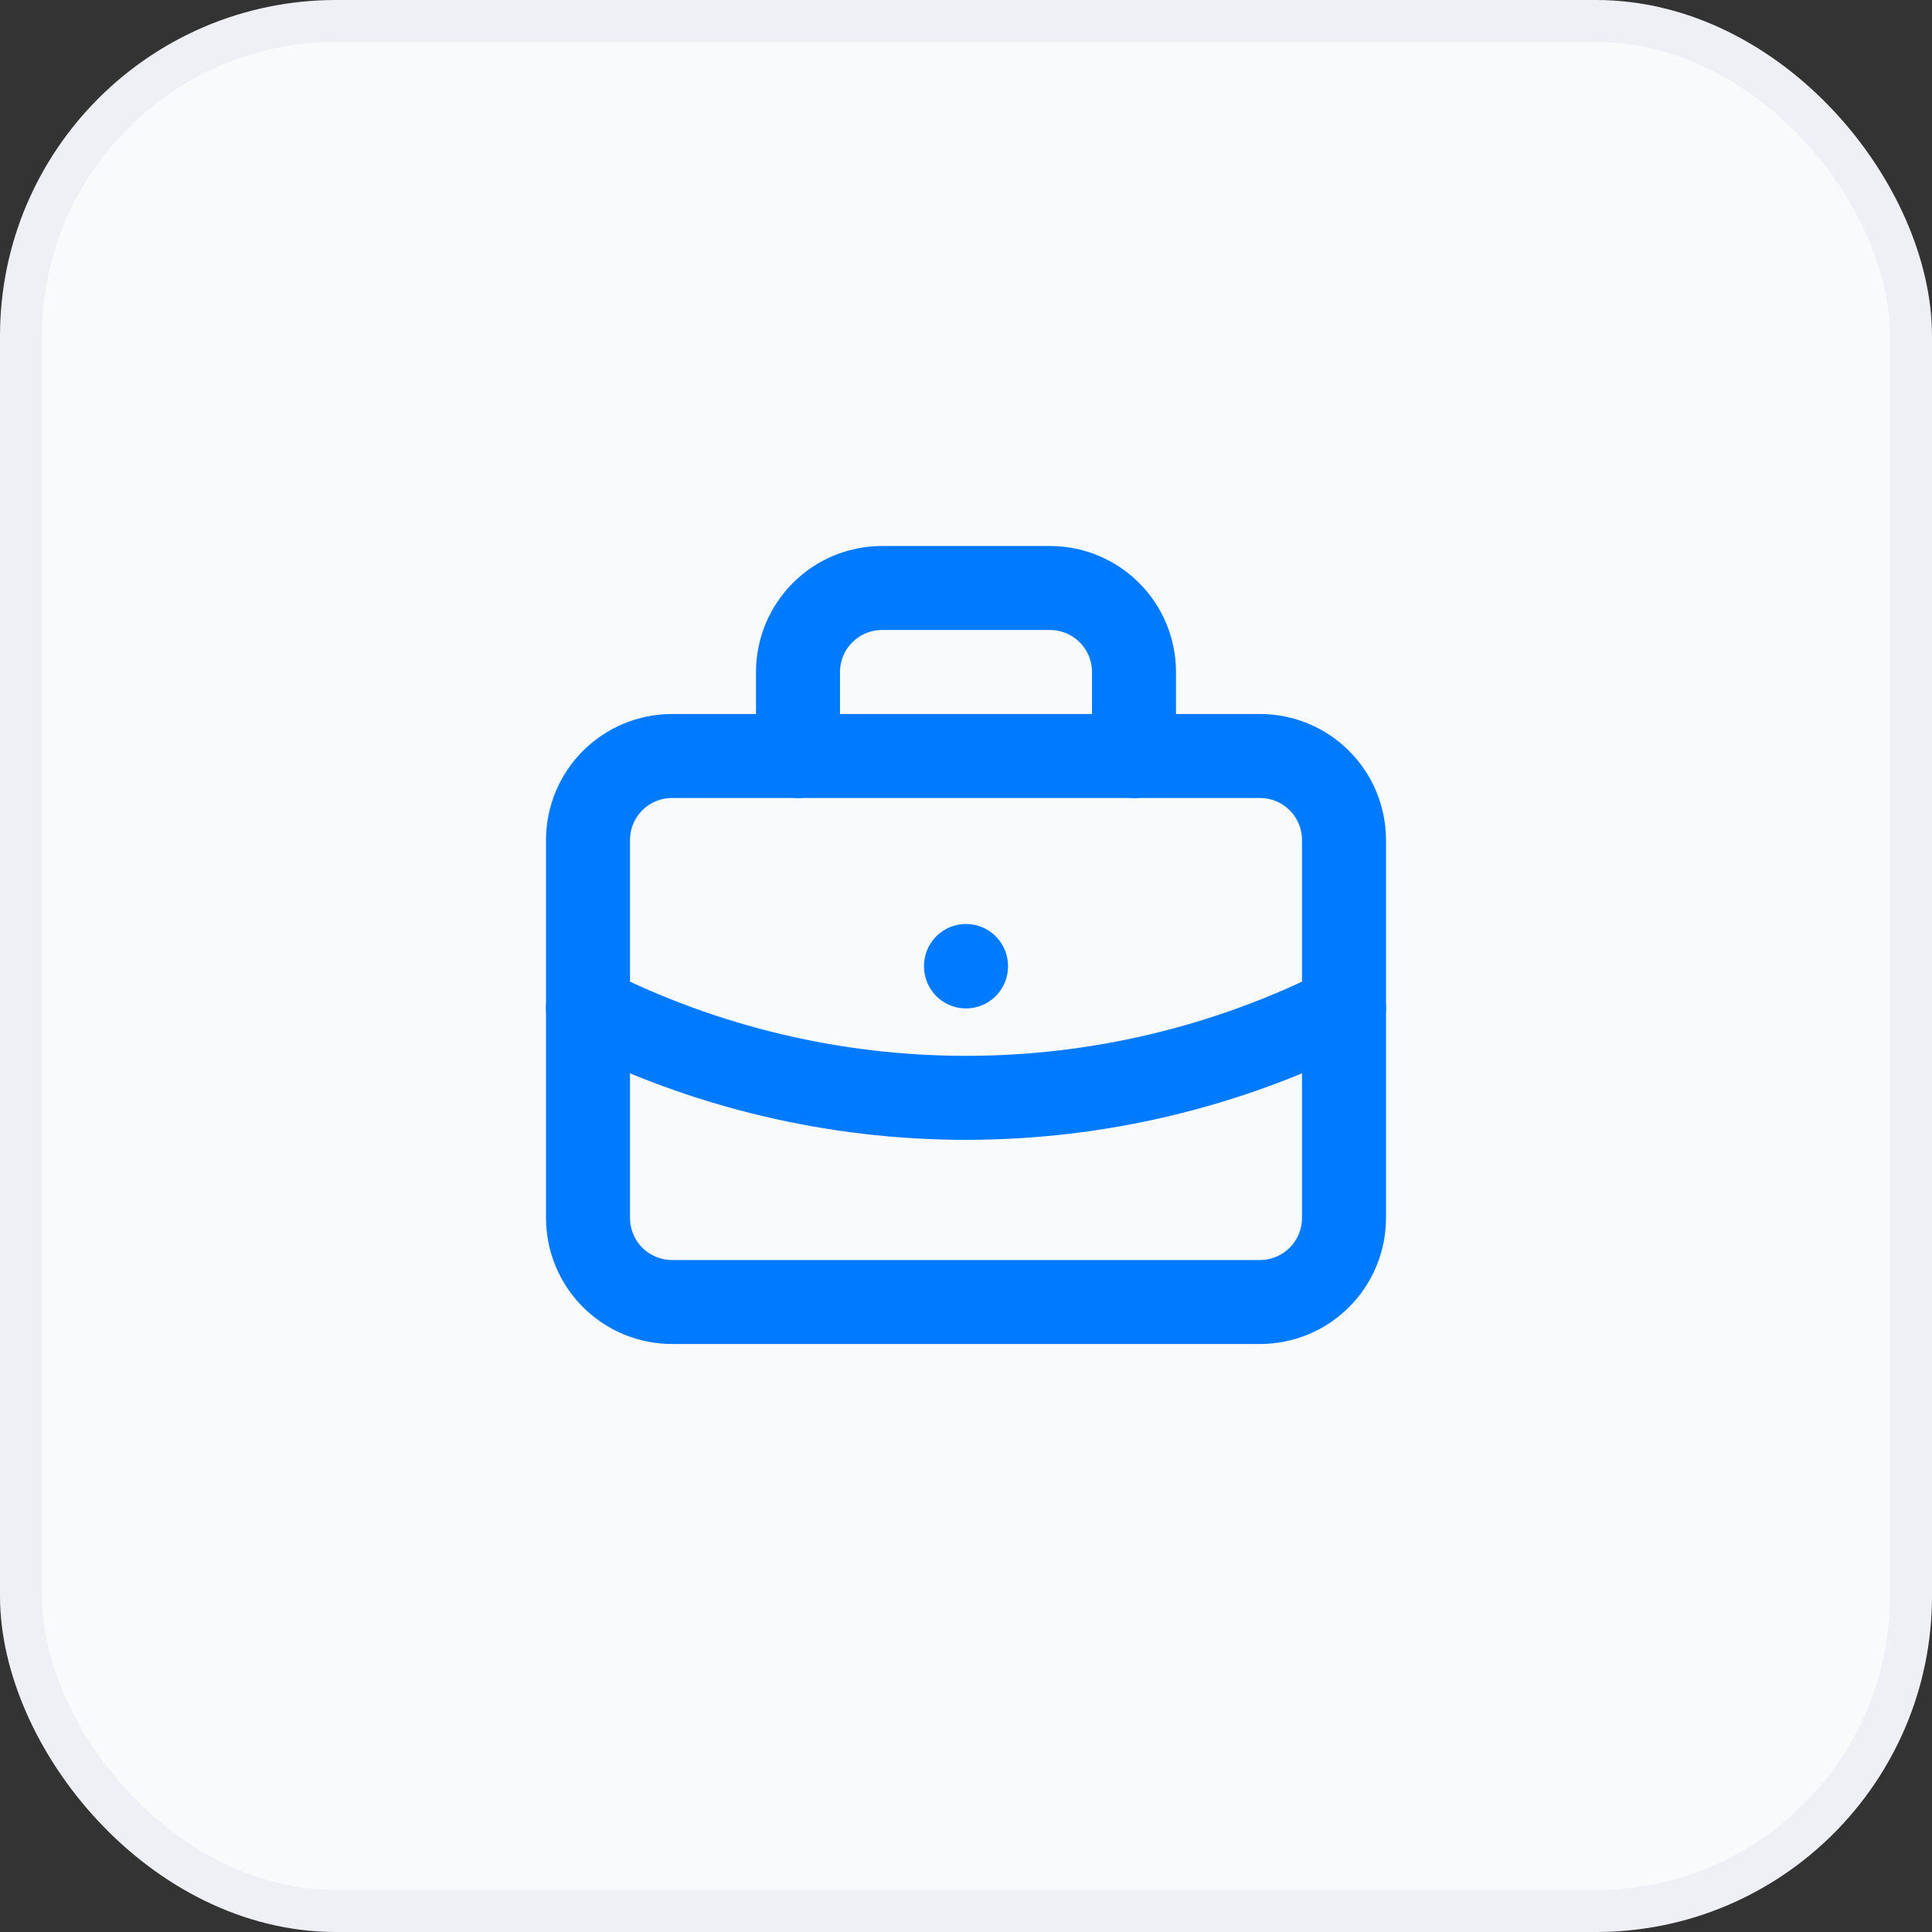
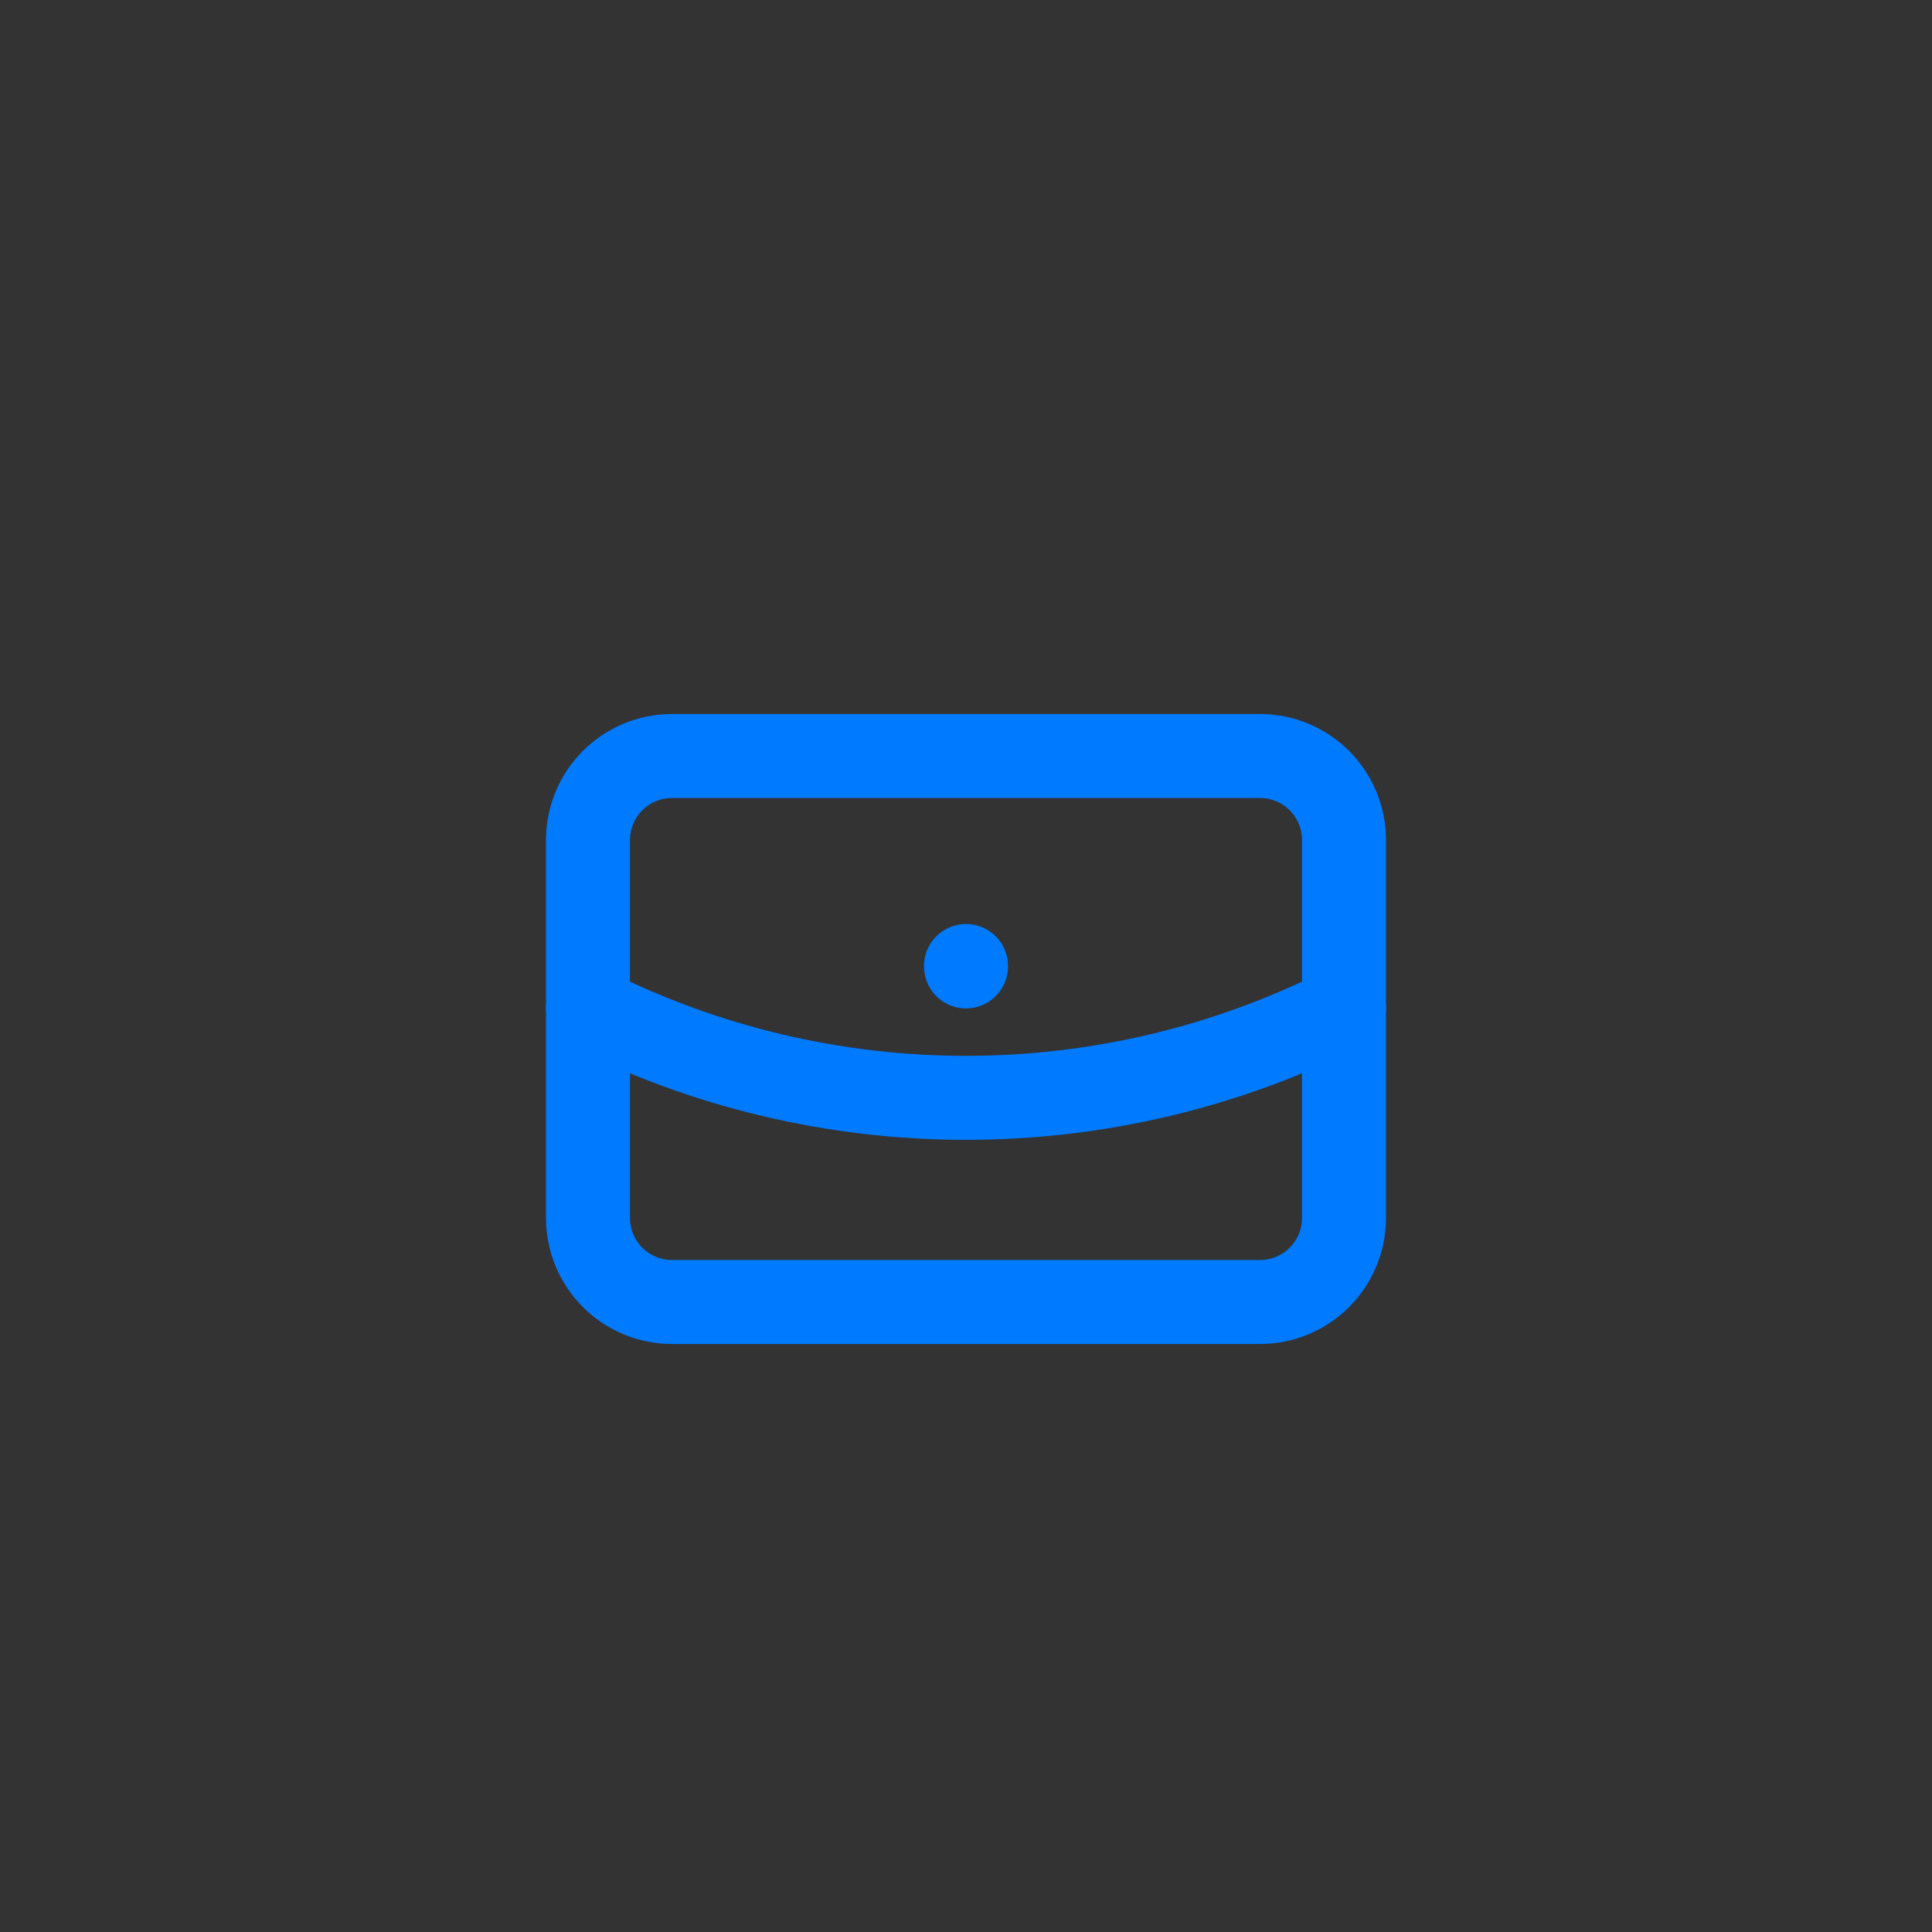
<svg xmlns="http://www.w3.org/2000/svg" width="46" height="46" viewBox="0 0 46 46" fill="none">
  <rect x="0" y="0" width="46" height="46" fill="#333333" stroke="none" />
-   <rect x="0.5" y="0.5" width="45" height="45" rx="7.5" fill="#F9FAFC" stroke="#EEF0F5" />
  <g clip-path="url(#clip0_24583_12726)">
    <path d="M14 20C14 19.47 14.211 18.961 14.586 18.586C14.961 18.211 15.47 18 16 18H30C30.53 18 31.039 18.211 31.414 18.586C31.789 18.961 32 19.47 32 20V29C32 29.53 31.789 30.039 31.414 30.414C31.039 30.789 30.53 31 30 31H16C15.47 31 14.961 30.789 14.586 30.414C14.211 30.039 14 29.53 14 29V20Z" stroke="#007AFF" stroke-width="2" stroke-linecap="round" stroke-linejoin="round" />
-     <path d="M19 18V16C19 15.47 19.211 14.961 19.586 14.586C19.961 14.211 20.47 14 21 14H25C25.53 14 26.039 14.211 26.414 14.586C26.789 14.961 27 15.47 27 16V18" stroke="#007AFF" stroke-width="2" stroke-linecap="round" stroke-linejoin="round" />
    <path d="M23 23V23.01" stroke="#007AFF" stroke-width="2" stroke-linecap="round" stroke-linejoin="round" />
    <path d="M14 24C16.792 25.407 19.874 26.139 23 26.139C26.126 26.139 29.208 25.407 32 24" stroke="#007AFF" stroke-width="2" stroke-linecap="round" stroke-linejoin="round" />
  </g>
  <defs>
    <clipPath id="clip0_24583_12726">
      <rect width="24" height="24" fill="white" transform="translate(11 11)" />
    </clipPath>
  </defs>
</svg>